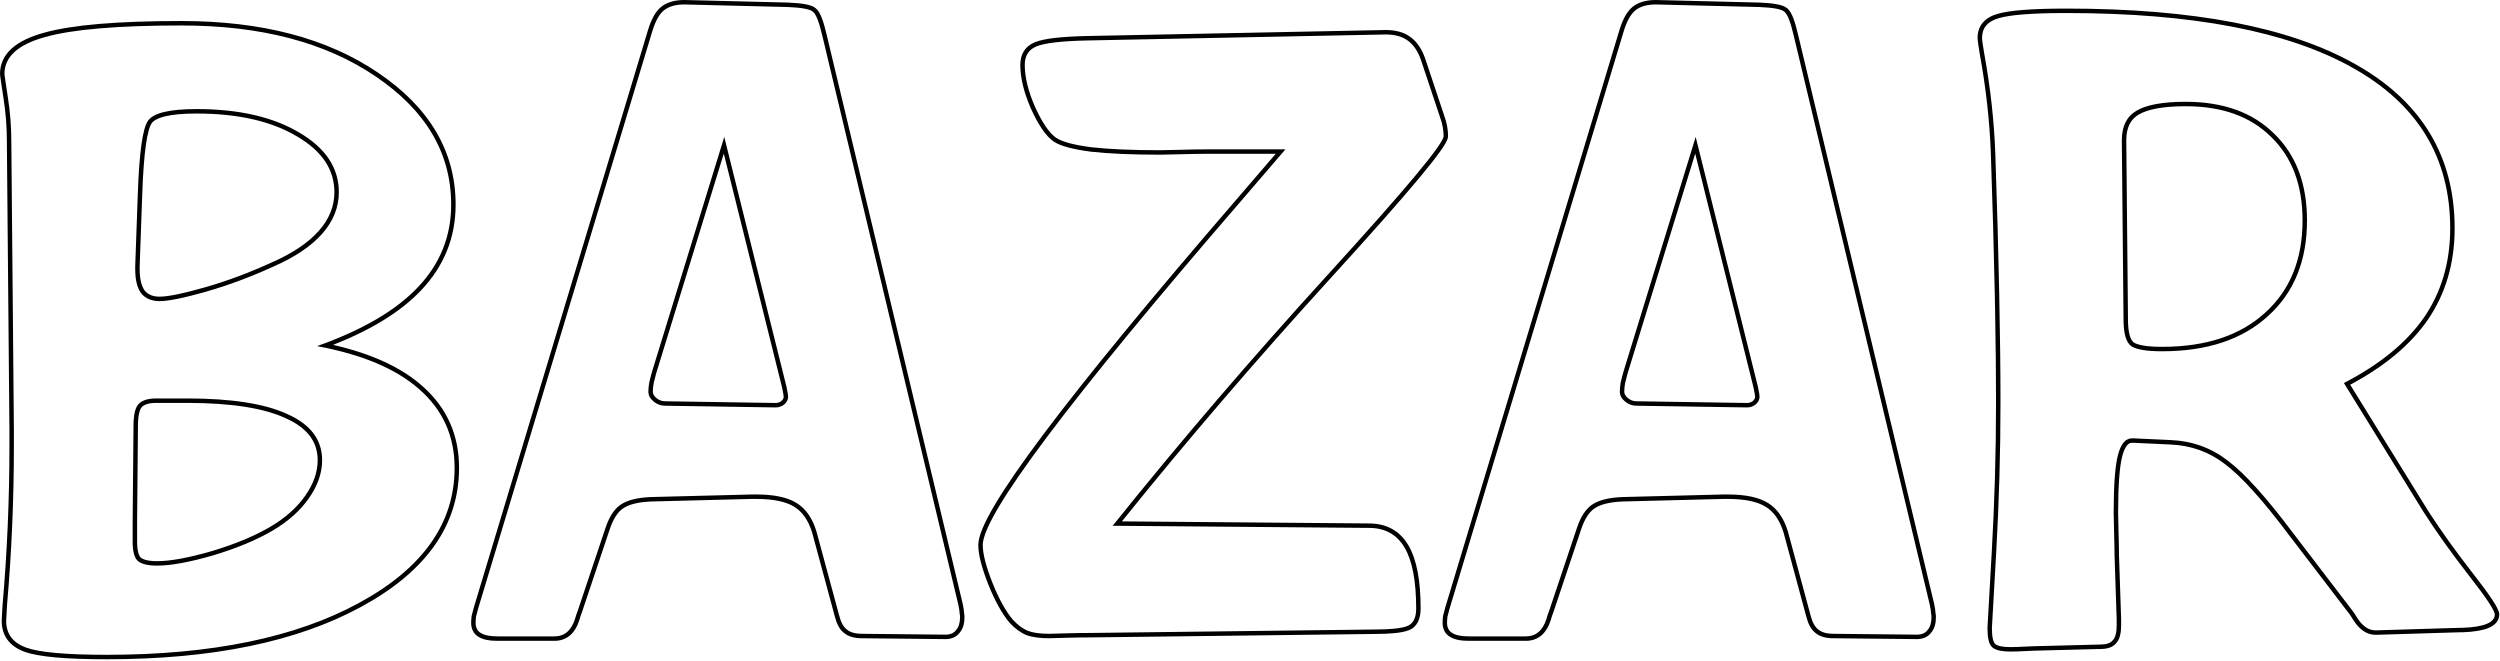
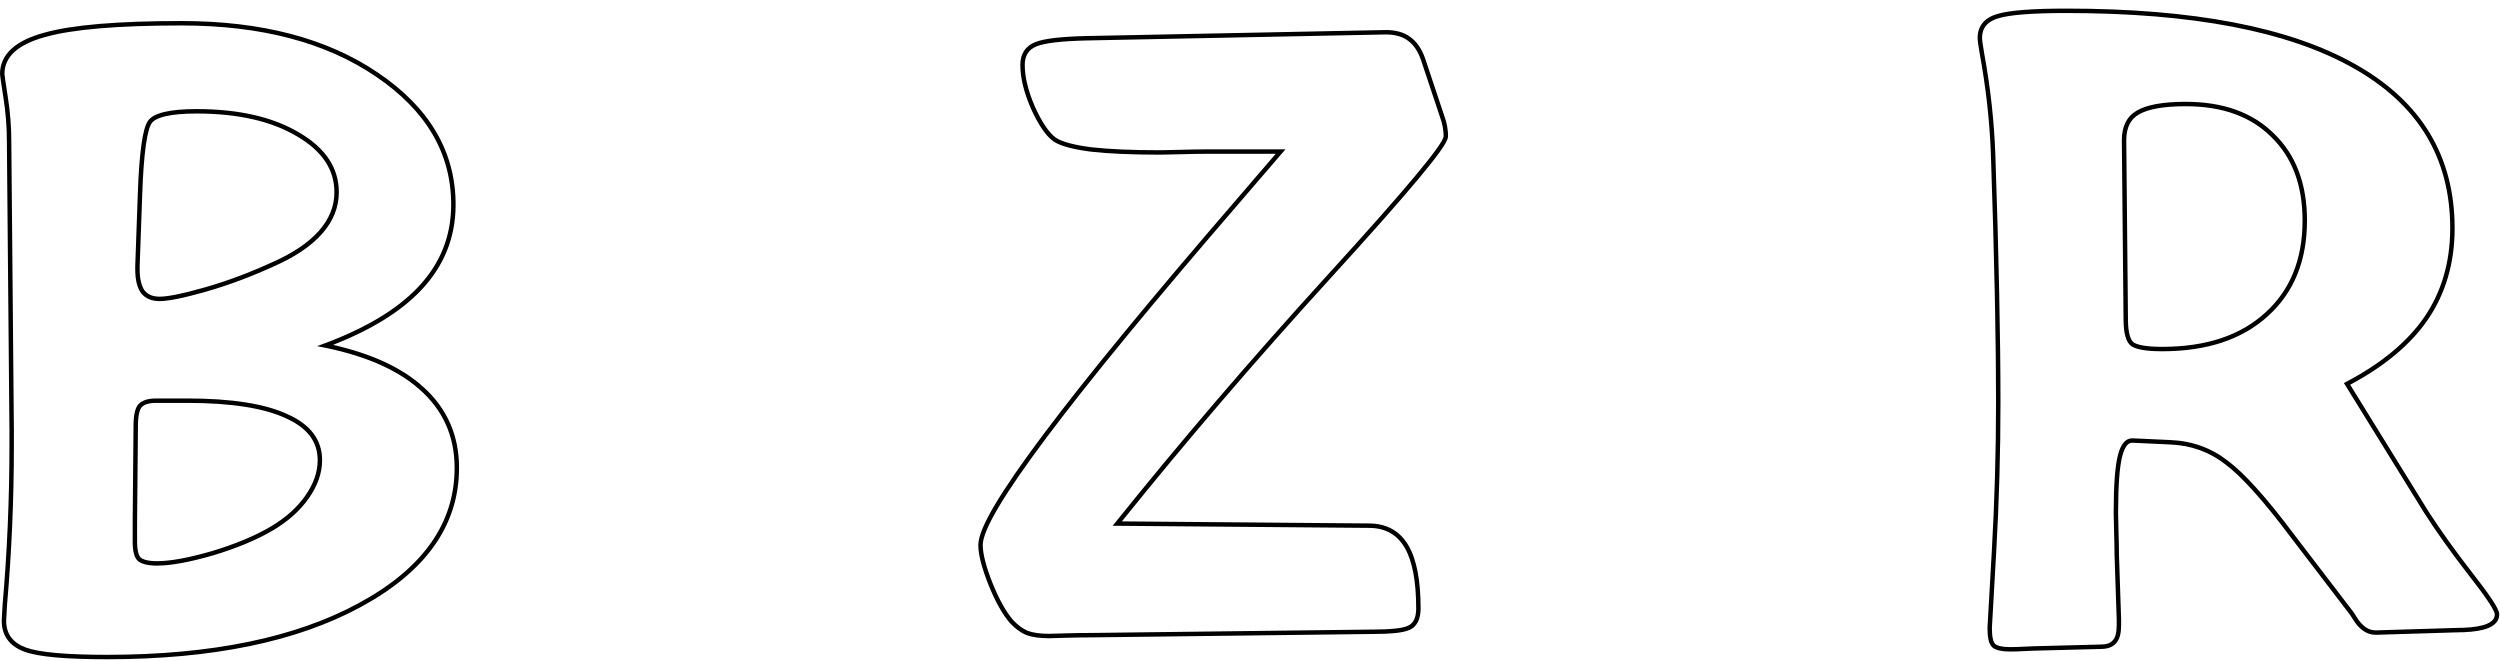
<svg xmlns="http://www.w3.org/2000/svg" width="1680" height="444" viewBox="0 0 1680 444" fill="none">
  <path d="M1328.94 25.471C1328.94 21.52 1330.06 18.012 1332.46 15.176C1334.83 12.38 1338.24 10.495 1342.36 9.331C1350.54 6.89 1366.13 5.762 1388.69 5.762C1473.59 5.762 1538.34 18.066 1582.6 43.019L1583.64 43.605C1627.43 68.483 1649.53 105.167 1649.53 153.381C1649.53 176.776 1643.52 197.355 1631.43 214.999L1631.43 215.005L1631.42 215.012C1619.83 231.739 1602.4 246.22 1579.33 258.538L1631.2 342.483L1632.72 344.857C1640.45 356.806 1649.87 369.953 1660.99 384.302C1666.96 391.909 1671.48 398.006 1674.52 402.567C1676.04 404.843 1677.23 406.794 1678.04 408.392C1678.45 409.19 1678.8 409.95 1679.04 410.653C1679.28 411.318 1679.49 412.121 1679.49 412.946C1679.49 417.359 1676.42 420.261 1672.32 421.979C1668.27 423.677 1662.51 424.582 1655.29 424.874L1655.23 424.877H1653.5L1596.49 426.604L1596.45 426.605H1596.4C1590.14 426.605 1585.11 422.655 1581.18 416.265L1579.97 414.341C1579.67 413.87 1579.44 413.505 1579.26 413.241L1539 360.609L1538.99 360.596L1538.98 360.583C1520.75 336.22 1506.18 320.102 1495.22 311.929L1495.17 311.894C1484.55 303.649 1472.29 299.246 1458.29 298.693L1458.28 298.692H1458.27L1433.27 297.543H1432.77C1431.55 297.543 1430.46 298.007 1429.37 299.29C1428.2 300.674 1427.08 302.991 1426.17 306.523L1426.17 306.532L1426.17 306.542C1424.35 313.423 1423.38 326.031 1423.38 344.67C1423.38 347.116 1423.48 351.491 1423.67 357.831C1423.86 364.154 1423.96 369.167 1423.96 372.856L1425.4 416.016L1425.4 416.065V420.148C1425.4 425.147 1424.6 429.564 1422.05 432.227C1419.69 435.072 1415.96 436.098 1411.82 436.11L1366.84 437.265H1366.8C1365.94 437.265 1363.82 437.354 1360.34 437.548C1356.84 437.742 1353.71 437.841 1350.95 437.841C1348.34 437.841 1346.04 437.666 1344.1 437.278C1342.19 436.897 1340.41 436.267 1339.03 435.192L1338.96 435.139L1338.9 435.082C1337.37 433.751 1336.63 431.698 1336.21 429.697C1335.76 427.586 1335.57 424.954 1335.57 421.877C1335.57 421.571 1336.54 404.501 1338.45 371.003C1340.37 337.257 1341.33 303.704 1341.33 270.344C1341.33 251.713 1341.11 230.505 1340.67 206.719L1340.46 196.367C1339.89 168.151 1339.02 137.341 1337.87 103.935L1337.8 101.877C1336.95 80.595 1334.5 58.763 1330.43 36.379L1330.43 36.365L1330.42 36.352C1329.48 30.886 1328.94 27.132 1328.94 25.471ZM1547.31 148.195C1547.31 124.242 1540.22 105.685 1526.32 92.151L1526.31 92.138L1526.29 92.123C1512.58 78.412 1493.54 71.395 1468.78 71.395C1453.53 71.395 1443.18 73.424 1437.2 77.018L1437.18 77.024L1437.17 77.031C1431.79 80.197 1428.86 85.676 1428.86 94.323L1430.01 214.715V214.743C1430.01 219.296 1430.43 222.826 1431.19 225.43C1431.94 228.009 1432.93 229.417 1433.91 230.141C1435.13 230.937 1437.22 231.698 1440.47 232.238C1443.7 232.778 1447.85 233.062 1452.94 233.062V236.062C1442.57 236.062 1435.65 234.909 1432.19 232.604C1428.74 230.108 1427.01 224.154 1427.01 214.743L1425.86 94.323C1425.86 84.912 1429.12 78.287 1435.65 74.445C1442.37 70.412 1453.42 68.395 1468.78 68.395C1494.13 68.395 1514.01 75.598 1528.42 90.002C1543.01 104.214 1550.31 123.612 1550.31 148.195C1550.31 175.275 1541.57 196.69 1524.09 212.438C1506.81 228.187 1483.09 236.062 1452.94 236.062V233.062C1482.57 233.062 1505.49 225.334 1522.07 210.221L1522.08 210.216L1522.09 210.21C1538.83 195.118 1547.31 174.567 1547.31 148.195ZM1331.94 25.471C1331.94 26.815 1332.42 30.272 1333.38 35.842C1337.61 59.081 1340.1 81.743 1340.87 103.83C1342.02 137.248 1342.89 168.073 1343.46 196.306C1344.04 224.346 1344.33 249.025 1344.33 270.344C1344.33 303.762 1343.37 337.372 1341.45 371.174C1339.53 404.784 1338.57 421.685 1338.57 421.877C1338.57 427.831 1339.33 431.48 1340.87 432.824C1342.6 434.169 1345.96 434.841 1350.95 434.841C1353.64 434.841 1356.72 434.745 1360.17 434.553C1363.63 434.361 1365.84 434.265 1366.8 434.265L1411.74 433.112C1415.58 433.112 1418.27 432.152 1419.81 430.231C1421.54 428.503 1422.4 425.142 1422.4 420.148V416.115L1420.96 372.902C1420.96 369.253 1420.86 364.26 1420.67 357.922C1420.48 351.584 1420.38 347.167 1420.38 344.67C1420.38 326.04 1421.34 313.076 1423.26 305.778C1425.18 298.288 1428.35 294.543 1432.77 294.543H1433.35L1458.41 295.695C1473.01 296.271 1485.87 300.881 1497.01 309.523C1508.35 317.974 1523.13 334.395 1541.38 358.786L1581.71 411.506C1582.1 412.082 1582.77 413.138 1583.73 414.675C1587.38 420.629 1591.6 423.605 1596.4 423.605L1653.44 421.877H1655.17C1669.39 421.301 1676.49 418.324 1676.49 412.946C1676.49 410.257 1670.54 401.327 1658.63 386.154C1646.72 370.79 1636.74 356.77 1628.67 344.094L1575.08 257.38C1599.28 244.896 1617.24 230.204 1628.96 213.303C1640.67 196.21 1646.53 176.236 1646.53 153.381C1646.53 105.943 1624.73 70.028 1581.13 45.637C1537.54 21.053 1473.39 8.762 1388.69 8.762C1366.03 8.762 1350.86 9.914 1343.18 12.219C1335.69 14.331 1331.94 18.749 1331.94 25.471Z" fill="black" />
-   <path d="M1161.11 332.282C1173.01 332.282 1182.04 334.203 1188.19 338.044C1194.33 341.885 1198.75 348.223 1201.44 357.058L1216.71 413.522C1217.86 418.132 1219.59 421.301 1221.89 423.029C1224.2 424.95 1227.56 425.91 1231.97 425.91L1288.15 426.486C1291.42 426.486 1293.82 425.43 1295.35 423.317C1297.08 421.397 1297.95 418.516 1297.95 414.675C1297.95 413.907 1297.85 413.042 1297.66 412.082C1297.66 410.93 1297.37 409.009 1296.79 406.32L1205.47 24.318C1203.36 15.1 1201.25 9.626 1199.13 7.897C1197.21 6.169 1191.64 5.113 1182.42 4.729L1112.71 3C1106.75 3 1102.14 4.344 1098.88 7.033C1095.81 9.53 1093.21 14.235 1091.1 21.149L974.138 408.913C973.562 411.026 973.081 412.85 972.697 414.387C972.505 415.923 972.409 417.268 972.409 418.42C972.409 421.685 973.562 423.99 975.866 425.334C978.171 426.87 981.916 427.639 987.102 427.639H1025.42C1032.14 427.639 1036.75 423.701 1039.25 415.827C1039.82 413.715 1040.4 411.986 1040.97 410.642L1059.7 354.753C1062.2 347.263 1065.56 342.077 1069.78 339.196C1074.2 336.123 1081.02 334.395 1090.24 334.011L1158.22 332.282H1161.11ZM1088.51 263.142C1088.51 261.413 1088.7 259.396 1089.08 257.092C1089.66 254.595 1090.33 252.002 1091.1 249.313L1139.5 92.019L1181.27 259.685C1181.27 259.877 1181.37 260.357 1181.56 261.125C1182.14 263.814 1182.42 265.638 1182.42 266.599C1182.42 268.519 1181.56 270.248 1179.83 271.784C1178.1 273.129 1176.18 273.801 1174.07 273.801L1099.74 272.648C1096.86 272.648 1094.27 271.688 1091.96 269.768C1089.66 267.847 1088.51 265.638 1088.51 263.142ZM1300.95 414.675C1300.95 418.843 1300.03 422.527 1297.69 425.204C1295.44 428.198 1292.06 429.486 1288.15 429.486H1288.12L1231.94 428.91C1227.19 428.906 1223.07 427.881 1220.03 425.382C1216.96 423.049 1215.02 419.125 1213.81 414.306L1198.56 357.904C1196.02 349.582 1191.97 343.945 1186.6 340.588C1181.14 337.18 1172.78 335.282 1161.11 335.282H1158.26L1090.33 337.009C1081.34 337.387 1075.21 339.073 1071.5 341.659L1071.48 341.667L1071.47 341.675C1068.01 344.033 1064.94 348.515 1062.54 355.701L1062.54 355.706L1043.78 411.711L1043.73 411.823C1043.23 412.994 1042.7 414.579 1042.14 416.616L1042.12 416.676L1042.1 416.733C1040.75 421.018 1038.72 424.525 1035.86 426.967C1032.96 429.451 1029.41 430.639 1025.42 430.639H987.102C981.81 430.639 977.347 429.887 974.281 427.881C970.889 425.866 969.409 422.443 969.409 418.42C969.409 417.109 969.518 415.636 969.721 414.015L969.743 413.835L969.787 413.659C970.178 412.096 970.663 410.25 971.243 408.124L971.254 408.085L971.266 408.047L1088.23 20.283L1088.23 20.273C1090.39 13.205 1093.2 7.793 1096.97 4.718L1097.35 4.415C1101.29 1.348 1106.54 0 1112.71 0H1112.74L1112.78 0.001L1182.5 1.729L1182.55 1.731C1187.23 1.926 1191.09 2.295 1194.07 2.861C1196.83 3.385 1199.4 4.169 1201.03 5.576L1201.03 5.575C1201.05 5.593 1201.07 5.612 1201.09 5.63C1201.11 5.643 1201.13 5.655 1201.14 5.668C1202.8 7.081 1204.05 9.494 1205.1 12.219C1206.23 15.139 1207.32 18.958 1208.39 23.621L1299.71 405.623L1299.73 405.691C1300.27 408.206 1300.61 410.291 1300.65 411.779C1300.84 412.782 1300.95 413.751 1300.95 414.675ZM1091.51 263.142C1091.51 264.567 1092.11 265.986 1093.89 267.463C1095.68 268.954 1097.6 269.648 1099.74 269.648H1099.79L1174.09 270.8C1175.47 270.796 1176.72 270.38 1177.91 269.476C1179.08 268.409 1179.42 267.471 1179.42 266.599C1179.42 266.005 1179.21 264.485 1178.63 261.754C1178.54 261.388 1178.46 261.058 1178.4 260.777C1178.37 260.642 1178.34 260.432 1178.31 260.194L1139.19 103.207L1093.99 250.138L1093.44 252.102C1092.91 254.014 1092.45 255.872 1092.03 257.675C1091.67 259.83 1091.51 261.645 1091.51 263.142Z" fill="black" />
  <path d="M657.412 366.276C657.412 363.148 658.504 359.293 660.356 354.887C662.237 350.414 665.021 345.098 668.673 338.959C675.979 326.677 686.891 310.879 701.37 291.59C730.337 253 773.746 200.219 831.569 133.271L857.267 103.373H809.641C805.456 103.373 800.014 103.469 793.306 103.66C786.587 103.852 781.937 103.949 779.392 103.949C760.513 103.949 745.024 103.276 732.961 101.914L732.935 101.911L732.908 101.907C726.972 101.129 721.935 100.196 717.828 99.094C713.76 98.002 710.422 96.698 708.011 95.091L707.976 95.067L707.94 95.043C702.638 91.287 697.662 83.73 692.827 73.094L692.818 73.073L692.809 73.053C688.095 62.251 685.645 52.421 685.645 43.62C685.645 40.129 686.383 36.971 688.049 34.318C689.718 31.66 692.179 29.732 695.241 28.475L695.839 28.23C698.91 27.03 703.226 26.154 708.602 25.517C714.397 24.829 721.656 24.393 730.351 24.2H730.356L931.152 20.167L931.183 20.166H931.213C937.745 20.166 943.313 21.588 947.625 24.741C951.987 27.795 955.207 32.513 957.449 38.569L957.663 39.16L957.673 39.188L957.682 39.215L970.62 78.031C971.443 80.294 972.064 82.57 972.479 84.856C972.892 87.125 973.104 89.322 973.104 91.442C973.104 92.31 972.854 93.138 972.603 93.792C972.333 94.494 971.959 95.254 971.516 96.051C970.629 97.646 969.344 99.606 967.701 101.902C964.407 106.507 959.507 112.697 953.033 120.446C940.075 135.958 920.666 157.89 894.826 186.228C844.685 241.216 797.716 295.928 753.918 350.364L920.003 351.753C931.745 351.76 940.723 356.686 946.476 366.486C952.071 376.019 954.667 390.308 954.667 408.913C954.667 415.806 952.415 421.346 946.686 423.528L946.685 423.527C944.383 424.439 941.266 425.046 937.501 425.438C933.673 425.835 928.988 426.028 923.47 426.028L923.471 426.029L733.622 428.334H733.586C727.471 428.334 721.357 428.43 715.242 428.621C709.138 428.812 705.703 428.91 705.065 428.91C698.76 428.91 693.532 428.228 689.574 426.689L689.546 426.679L689.519 426.668C685.75 425.116 682.147 422.416 678.686 418.751L678.639 418.702L678.594 418.65C673.488 412.728 668.731 404.13 664.256 393.039L664.253 393.03L664.249 393.021C659.805 381.814 657.412 372.826 657.412 366.276ZM688.645 43.62C688.645 51.879 690.949 61.289 695.559 71.853C700.36 82.416 705.065 89.33 709.675 92.595C713.708 95.284 721.582 97.396 733.298 98.933C745.205 100.277 760.57 100.949 779.392 100.949C781.888 100.949 786.498 100.853 793.22 100.661C799.942 100.469 805.415 100.373 809.641 100.373H863.801L833.84 135.231C718.221 269.095 660.412 346.11 660.412 366.276C660.412 372.23 662.621 380.777 667.038 391.916C671.455 402.863 676.065 411.122 680.866 416.691C684.131 420.148 687.396 422.549 690.661 423.894C694.118 425.238 698.92 425.91 705.065 425.91C705.642 425.91 709.003 425.814 715.148 425.622C721.294 425.43 727.44 425.334 733.586 425.334L923.435 423.029C934.382 423.029 941.776 422.261 945.617 420.725C949.65 419.188 951.667 415.251 951.667 408.913C951.667 390.476 949.074 376.84 943.889 368.005C938.703 359.17 930.733 354.753 919.978 354.753L747.702 353.312C792.644 297.232 840.946 240.863 892.609 184.206C944.273 127.549 970.104 96.628 970.104 91.442C970.104 89.522 969.912 87.505 969.528 85.393C969.144 83.28 968.568 81.167 967.8 79.055L954.836 40.163C952.723 34.209 949.746 29.888 945.905 27.199C942.256 24.51 937.359 23.166 931.213 23.166L730.417 27.199C713.132 27.583 701.8 28.928 696.423 31.232C691.237 33.345 688.645 37.474 688.645 43.62Z" fill="black" />
-   <path d="M508.303 332.282C520.21 332.282 529.237 334.203 535.383 338.044C541.529 341.885 545.946 348.223 548.635 357.058L563.903 413.522C565.056 418.132 566.784 421.301 569.089 423.029C571.394 424.95 574.755 425.91 579.172 425.91L635.349 426.486C638.614 426.486 641.014 425.43 642.551 423.317C644.279 421.397 645.144 418.516 645.144 414.675C645.144 413.907 645.048 413.042 644.855 412.082C644.855 410.93 644.567 409.009 643.991 406.32L552.668 24.318C550.555 15.1 548.443 9.626 546.33 7.897C544.41 6.169 538.84 5.113 529.621 4.729L459.904 3C453.951 3 449.341 4.344 446.076 7.033C443.003 9.53 440.41 14.235 438.298 21.149L321.335 408.913C320.759 411.026 320.279 412.85 319.895 414.387C319.702 415.923 319.606 417.268 319.606 418.42C319.606 421.685 320.759 423.99 323.063 425.334C325.368 426.87 329.113 427.639 334.299 427.639H372.614C379.336 427.639 383.946 423.701 386.442 415.827C387.019 413.715 387.595 411.986 388.171 410.642L406.896 354.753C409.393 347.263 412.754 342.077 416.979 339.196C421.397 336.123 428.215 334.395 437.434 334.011L505.422 332.282H508.303ZM435.705 263.142C435.705 261.413 435.897 259.396 436.281 257.092C436.857 254.595 437.53 252.002 438.298 249.313L486.696 92.019L528.469 259.685C528.469 259.877 528.565 260.357 528.757 261.125C529.333 263.814 529.621 265.638 529.621 266.599C529.621 268.519 528.757 270.248 527.028 271.784C525.3 273.129 523.379 273.801 521.267 273.801L446.94 272.648C444.06 272.648 441.467 271.688 439.162 269.768C436.857 267.847 435.705 265.638 435.705 263.142ZM648.144 414.675C648.144 418.843 647.224 422.527 644.884 425.204C642.641 428.198 639.253 429.486 635.349 429.486H635.317L579.141 428.91C574.387 428.906 570.263 427.881 567.228 425.382C564.161 423.049 562.22 419.125 561.008 414.306L545.756 357.904C543.218 349.582 539.165 343.945 533.793 340.588C528.34 337.18 519.973 335.282 508.303 335.282H505.46L437.524 337.009C428.534 337.387 422.41 339.073 418.692 341.659L418.681 341.667L418.67 341.675C415.211 344.033 412.138 348.515 409.742 355.701L409.741 355.706L390.977 411.711L390.929 411.823C390.427 412.994 389.893 414.579 389.337 416.616L389.32 416.676L389.302 416.733C387.943 421.018 385.92 424.525 383.062 426.967C380.154 429.451 376.606 430.639 372.614 430.639H334.299C329.007 430.639 324.544 429.887 321.479 427.881C318.086 425.866 316.606 422.443 316.606 418.42C316.606 417.109 316.715 415.636 316.918 414.015L316.94 413.835L316.984 413.659C317.375 412.096 317.861 410.25 318.44 408.124L318.451 408.085L318.463 408.047L435.426 20.283L435.429 20.273C437.588 13.205 440.395 7.793 444.169 4.718L444.547 4.415C448.491 1.348 453.733 0 459.904 0H459.941L459.979 0.001L529.695 1.729L529.746 1.731C534.423 1.926 538.283 2.295 541.271 2.861C544.031 3.385 546.593 4.169 548.229 5.576L548.229 5.575C548.251 5.593 548.271 5.612 548.292 5.63C548.307 5.643 548.322 5.655 548.337 5.668C549.993 7.081 551.246 9.494 552.298 12.219C553.425 15.139 554.515 18.958 555.585 23.621L646.909 405.623L646.925 405.691C647.464 408.206 647.808 410.291 647.851 411.779C648.037 412.782 648.144 413.751 648.144 414.675ZM438.705 263.142C438.705 264.567 439.31 265.986 441.083 267.463C442.873 268.954 444.792 269.648 446.94 269.648H446.987L521.287 270.8C522.668 270.796 523.914 270.38 525.106 269.476C526.279 268.409 526.621 267.471 526.621 266.599C526.621 266.005 526.408 264.485 525.823 261.754C525.733 261.388 525.655 261.058 525.599 260.777C525.572 260.642 525.533 260.432 525.504 260.194L486.392 103.207L441.183 250.138L440.634 252.102C440.112 254.014 439.643 255.872 439.226 257.675C438.87 259.83 438.705 261.645 438.705 263.142Z" fill="black" />
  <path d="M0 49.67C0 42.998 2.688 37.264 7.829 32.609C12.877 28.04 20.221 24.561 29.576 22.001C48.26 16.697 79.154 14.116 121.979 14.116C175.783 14.116 219.921 25.632 254.162 48.913C288.618 72.21 306.186 101.779 306.186 137.536C306.186 159.64 298.388 178.909 282.889 195.203C269.329 209.467 249.58 221.619 223.838 231.762C249.503 237.601 269.581 246.772 283.847 259.447L284.609 260.125C300.512 274.431 308.49 292.602 308.49 314.421C308.49 353.124 286.128 384.228 242.678 407.805L242.677 407.804C199.447 431.364 142.435 443.026 71.853 443.026C58.071 443.026 46.571 442.617 37.374 441.79C28.233 440.968 21.165 439.717 16.364 437.943C11.547 436.163 7.694 433.558 5.056 430.002C2.403 426.426 1.152 422.122 1.152 417.268C1.152 415.993 1.354 412.317 1.734 406.415L1.74 406.349C4.806 371.098 6.338 335.558 6.338 299.729V289.096L4.609 94.926V94.899C4.609 85.262 3.853 75.623 2.341 65.98L2.34 65.971C1.571 60.975 0.993 57.148 0.607 54.495C0.415 53.17 0.269 52.127 0.17 51.374C0.088 50.746 0 50.061 0 49.67ZM213.472 309.235C213.472 303.022 211.736 297.684 208.308 293.099C204.852 288.476 199.553 284.457 192.193 281.146L192.173 281.137L192.152 281.127C177.578 274.301 155.539 270.751 125.725 270.751H104.982C99.574 270.751 96.636 272.026 95.173 273.722C94.551 274.457 93.908 275.758 93.436 277.902C92.971 280.021 92.714 282.765 92.714 286.188V286.216L92.138 350.459V363.972C92.138 367.084 92.415 369.515 92.9 371.337C93.382 373.142 94.016 374.153 94.595 374.696C96.266 376.066 99.65 377.104 105.559 377.104V380.104C99.413 380.104 95.091 379.048 92.595 376.936C90.29 374.823 89.138 370.502 89.138 363.972V350.432L89.714 286.188C89.714 279.082 90.77 274.281 92.883 271.784C95.188 269.095 99.221 267.751 104.982 267.751H125.725C155.686 267.751 178.252 271.304 193.425 278.41C208.789 285.324 216.472 295.599 216.472 309.235C216.472 317.878 213.495 326.424 207.541 334.875C201.779 343.133 193.713 350.336 183.342 356.481C172.587 362.819 159.239 368.389 143.298 373.19C127.357 377.8 114.777 380.104 105.559 380.104V377.104C114.355 377.104 126.616 374.892 142.465 370.309C158.232 365.557 171.333 360.075 181.818 353.896C191.889 347.927 199.609 341.001 205.081 333.158L205.089 333.147C210.758 325.101 213.472 317.146 213.472 309.235ZM224.707 129.182C224.707 114.202 216.708 101.716 199.685 91.725L199.674 91.719L199.664 91.713C182.605 81.514 160.143 76.293 132.062 76.293C123.145 76.293 116.182 76.936 111.081 78.155C105.877 79.399 103.146 81.115 101.962 82.798L101.947 82.819L101.931 82.842C101.338 83.653 100.626 85.202 99.914 87.763C99.218 90.267 98.581 93.517 98.015 97.549C96.883 105.609 96.071 116.558 95.593 130.438V130.441L93.866 178.785V181.037C93.866 187.782 95.145 192.393 97.259 195.312C99.456 197.91 102.646 199.355 107.287 199.355V202.355C101.91 202.355 97.78 200.627 94.899 197.17C92.211 193.521 90.866 188.143 90.866 181.037V178.732L92.595 130.334C93.555 102.486 95.86 86.065 99.509 81.071C103.158 75.886 114.009 73.293 132.062 73.293C160.487 73.293 183.534 78.575 201.203 89.138C218.872 99.509 227.707 112.857 227.707 129.182C227.707 139.361 223.962 148.675 216.472 157.126C208.981 165.576 197.938 172.971 183.342 179.309C168.169 186.223 153.189 191.792 138.4 196.018C123.612 200.243 113.241 202.355 107.287 202.355V199.355C112.768 199.355 122.763 197.365 137.576 193.133C152.209 188.952 167.05 183.436 182.098 176.579L182.122 176.567L182.146 176.557C196.495 170.327 207.12 163.153 214.227 155.136C221.288 147.169 224.707 138.545 224.707 129.182ZM3 49.67C3 50.246 3.768 55.528 5.305 65.515C6.841 75.31 7.609 85.105 7.609 94.899L9.338 289.069V299.729C9.338 335.643 7.801 371.27 4.729 406.608C4.344 412.562 4.152 416.115 4.152 417.268C4.152 425.91 8.57 431.864 17.404 435.129C26.239 438.394 44.388 440.026 71.853 440.026C142.146 440.026 198.61 428.407 241.247 405.168C284.076 381.929 305.49 351.68 305.49 314.421C305.49 293.103 297.616 275.529 281.867 261.701C266.311 247.873 243.36 238.174 213.015 232.604C243.36 221.849 265.926 208.693 280.715 193.137C295.695 177.388 303.186 158.854 303.186 137.536C303.186 102.966 286.285 74.253 252.482 51.398C218.872 28.544 175.371 17.116 121.979 17.116C79.151 17.116 48.614 19.709 30.368 24.895C12.123 29.888 3 38.147 3 49.67Z" fill="black" />
</svg>